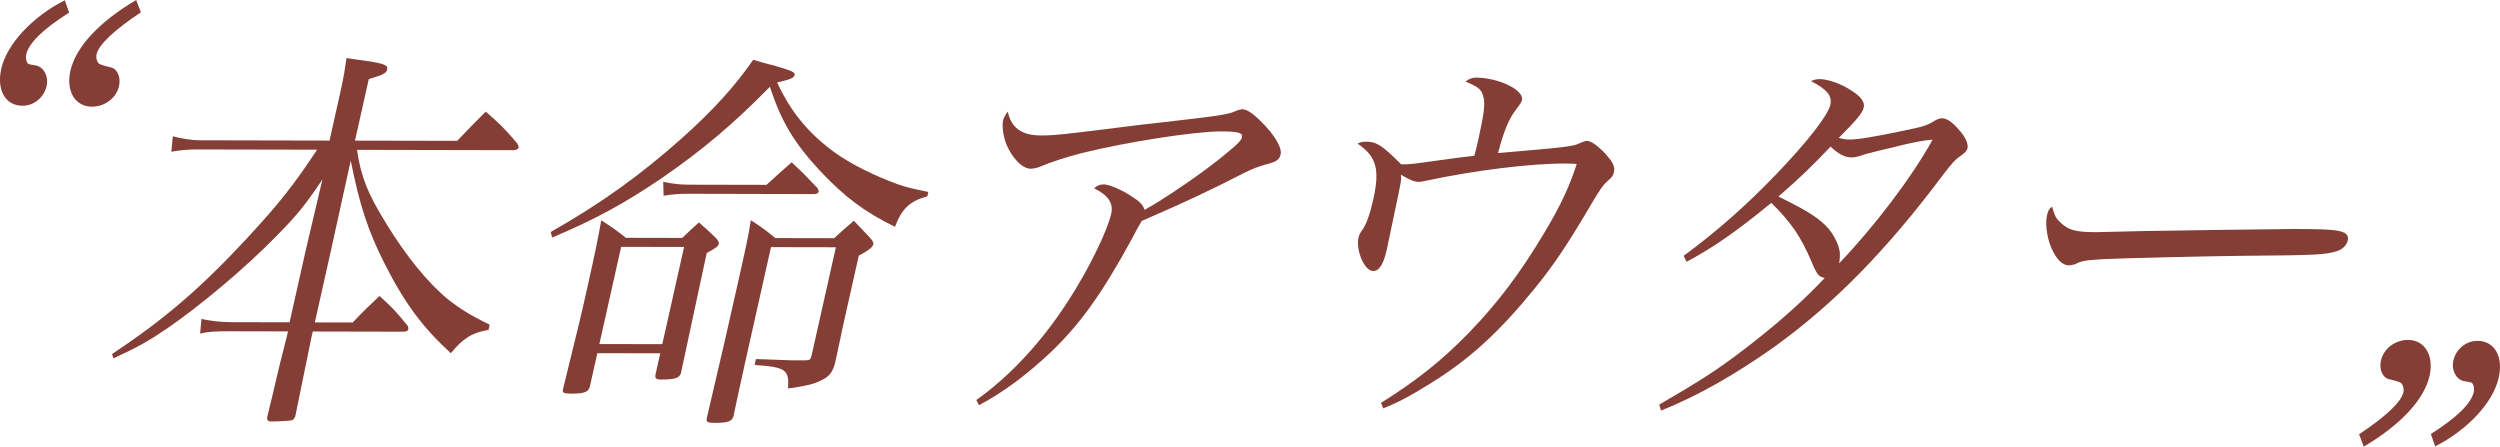
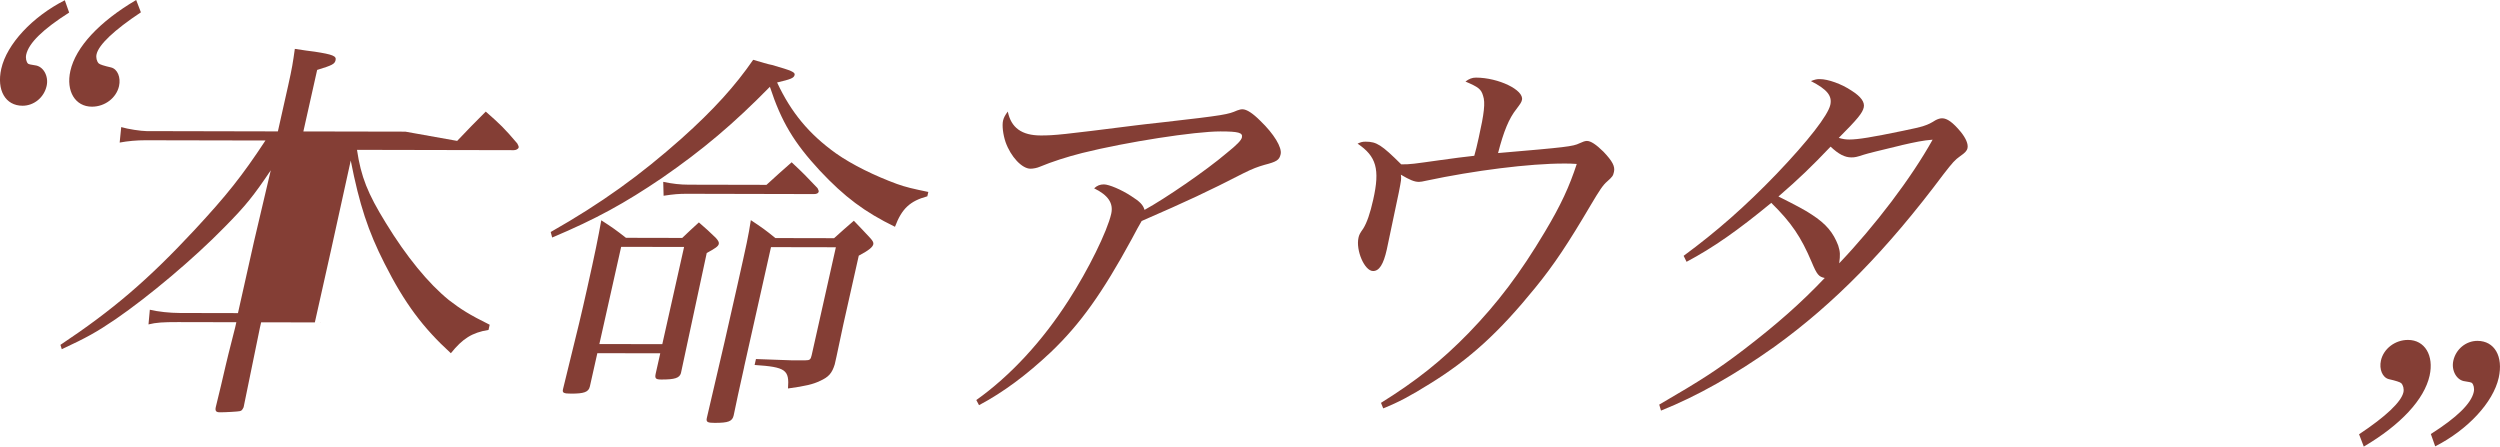
<svg xmlns="http://www.w3.org/2000/svg" id="_レイヤー_2" viewBox="0 0 614.98 109.86">
  <defs>
    <style>.cls-1{fill:#843e35;stroke-width:0px;}</style>
  </defs>
  <g id="_レイヤー_1-2">
-     <path class="cls-1" d="m112.46,34.66c3.1-3.22,3.98-4.19,7.03-7.21,3.57,3.13,4.59,4.11,7.75,7.83.27.49.39.78.35.98-.09.39-.63.68-1.2.68l-38.57-.08c.98,6.64,2.63,10.74,7.09,17.98,5.08,8.31,10.45,14.86,15.51,18.97,2.92,2.25,5.08,3.62,10.04,6.07l-.28,1.27c-4.05.67-6.37,2.13-9.27,5.74-6.86-6.26-11.4-12.33-16.33-22.1-4.02-7.92-6.17-14.46-8.3-25.3l-4.83,21.96-4,17.86,9.31.02c2.86-3.02,3.82-3.9,6.6-6.53,3.24,2.94,4.16,3.91,6.98,7.43.12.29.15.59.11.78-.07.29-.51.58-.99.58l-22.52-.05-.31,1.37c-2.82,13.86-3,14.64-4,19.52-.34.68-.48.88-.98.97-.31.1-3.58.29-4.82.28-.95,0-1.26-.3-1.05-1.27l1.3-5.37c.9-4,1.6-6.73,1.82-7.71.93-3.71,1.61-6.34,1.68-6.64l.26-1.17-14.35-.03c-3.71,0-5.34.09-7.26.57l.33-3.61c2.08.49,4.86.79,7.43.8l14.25.03,3.98-17.76,4.09-17.37c-4.27,6.34-6.13,8.68-11.42,14.03-7.52,7.7-18.53,16.95-26.74,22.59-4.71,3.21-7.2,4.57-13.25,7.39l-.33-1.07c12.85-8.56,21.54-15.96,33.06-28.34,7.77-8.38,11.6-13.15,17.37-21.93l-29.55-.06c-2.09,0-4.32.19-6.31.57l.38-3.81c1.6.49,4.91.99,6.24.99l32.3.07,2.54-11.32c.96-4.29,1.15-5.56,1.63-8.98,2.12.3,3.76.59,4.88.69,4.5.69,5.36,1.09,5.15,2.06-.22.98-.76,1.27-4.54,2.43l-3.39,15.13,25.08.05Z" />
+     <path class="cls-1" d="m112.46,34.66c3.1-3.22,3.98-4.19,7.03-7.21,3.57,3.13,4.59,4.11,7.75,7.83.27.49.39.78.35.98-.09.39-.63.68-1.2.68l-38.57-.08c.98,6.64,2.63,10.74,7.09,17.98,5.08,8.31,10.45,14.86,15.51,18.97,2.92,2.25,5.08,3.62,10.04,6.07l-.28,1.27c-4.05.67-6.37,2.13-9.27,5.74-6.86-6.26-11.4-12.33-16.33-22.1-4.02-7.92-6.17-14.46-8.3-25.3l-4.83,21.96-4,17.86,9.31.02l-22.52-.05-.31,1.37c-2.82,13.86-3,14.64-4,19.52-.34.68-.48.88-.98.97-.31.1-3.58.29-4.82.28-.95,0-1.26-.3-1.05-1.27l1.3-5.37c.9-4,1.6-6.73,1.82-7.71.93-3.71,1.61-6.34,1.68-6.64l.26-1.17-14.35-.03c-3.71,0-5.34.09-7.26.57l.33-3.61c2.08.49,4.86.79,7.43.8l14.25.03,3.98-17.76,4.09-17.37c-4.27,6.34-6.13,8.68-11.42,14.03-7.52,7.7-18.53,16.95-26.74,22.59-4.71,3.21-7.2,4.57-13.25,7.39l-.33-1.07c12.85-8.56,21.54-15.96,33.06-28.34,7.77-8.38,11.6-13.15,17.37-21.93l-29.55-.06c-2.09,0-4.32.19-6.31.57l.38-3.81c1.6.49,4.91.99,6.24.99l32.3.07,2.54-11.32c.96-4.29,1.15-5.56,1.63-8.98,2.12.3,3.76.59,4.88.69,4.5.69,5.36,1.09,5.15,2.06-.22.98-.76,1.27-4.54,2.43l-3.39,15.13,25.08.05Z" />
    <path class="cls-1" d="m135.47,57.07c12.52-7.1,22.06-14.01,32.15-22.97,7.96-7.11,13.29-13.05,17.66-19.39,2.05.59,3.56,1.08,4.66,1.28,4.82,1.38,5.69,1.77,5.53,2.45-.18.78-1,1.07-4.31,1.85,3.47,7.43,7.89,12.71,14.44,17.41,4.02,2.84,9.68,5.59,15.03,7.55,2.2.79,3.92,1.18,7.73,1.97l-.24,1.07c-4.25,1.16-6.28,3.01-7.96,7.5-7.46-3.63-12.42-7.35-18.48-13.81-6.35-6.85-9.47-12.03-12.29-20.63-8.88,9.06-16.5,15.49-26.5,22.4-9.19,6.23-16.24,10.12-27.06,14.68l-.36-1.37Zm32.37,1.44c1.8-1.66,2.31-2.24,4.08-3.8,1.91,1.66,2.46,2.15,4.18,3.82.61.68.8,1.08.72,1.47-.13.59-.81,1.07-2.97,2.24-1.17,5.66-3.38,15.52-6.35,29.57-.36,1.17-1.49,1.56-4.82,1.55-1.42,0-1.64-.3-1.38-1.47l1.12-4.98-15.48-.03-1.84,8.2c-.31,1.37-1.44,1.75-4.57,1.75-1.9,0-2.24-.2-2.04-1.08,4.21-17.08,4.36-17.76,5.94-24.78,1.99-8.88,2.71-12.49,3.48-16.78,2.74,1.76,3.56,2.35,6.07,4.31l13.87.03Zm-20.4,26.12l15.48.03,5.36-23.91-15.48-.03-5.36,23.91Zm15.7-39.9c2.36.49,4.12.69,6.31.7l19.1.04c2.03-1.85,4.06-3.7,6.19-5.55,2.83,2.64,3.68,3.52,6.37,6.36.2.39.32.68.28.88-.09.39-.51.58-1.18.58l-31.26-.07c-1.9,0-3.16.09-5.71.48l-.09-3.42Zm19.92,45.54q-1.73,7.71-2.58,11.91c-.33,1.46-1.27,1.85-4.69,1.84-1.71,0-2.14-.2-1.92-1.18,4.26-18.15,4.87-20.88,7.57-32.88,2.25-10.05,2.67-11.91,3.26-15.81,2.81,1.86,3.63,2.45,6.04,4.41l14.44.03c2.03-1.85,2.73-2.43,4.86-4.29,1.84,1.96,2.4,2.45,4.07,4.3.61.68.8,1.08.72,1.47-.15.68-.99,1.46-3.58,2.82l-3.79,16.88-1.66,7.81c-.11.49-.26,1.17-.46,2.05-.67,2.15-1.46,3.12-3.67,4.09-1.6.78-3.52,1.26-7.83,1.84.36-4.59-.53-5.27-8.21-5.78l.33-1.46q1.97.1,8.67.31c.38,0,.95,0,1.52,0,.57,0,1.14,0,2,0,1.04,0,1.28-.19,1.52-1.27l5.95-26.54-15.96-.03-6.61,29.47Z" />
    <path class="cls-1" d="m240.17,98.4c8.37-5.94,16.28-14.51,22.71-24.55,4.8-7.41,9.51-16.97,10.47-21.26.59-2.63-.78-4.59-4.2-6.26.72-.68,1.45-.97,2.4-.97,1.23,0,4.28,1.28,6.68,2.85,2.16,1.37,2.94,2.15,3.32,3.42,4.98-2.72,15.09-9.63,20.13-13.92,2.67-2.14,3.67-3.21,3.82-3.9.26-1.17-.81-1.47-5.28-1.48-6.27-.01-23.11,2.59-33.98,5.3-3.83.97-7.42,2.13-10.46,3.39-.64.29-1.63.48-2.29.48-2.09,0-4.85-2.94-6.13-6.55-.63-1.86-.89-4.1-.62-5.27.15-.68.5-1.37,1.17-2.24.81,4,3.44,5.87,8.09,5.88,3.42,0,5.17-.18,23.46-2.49.88-.1,3.03-.38,6.73-.77,15.12-1.72,15.92-1.92,18.14-2.89.61-.19.83-.29,1.3-.29,1.05,0,2.54.98,4.4,2.84,3.36,3.23,5.37,6.55,5,8.21-.33,1.46-.99,1.85-4.01,2.63-1.63.48-2.76.87-5.11,2.04-8.91,4.57-13.69,6.8-25.07,11.76-.94,1.66-1.08,1.85-2.41,4.39-7.27,13.36-12.69,20.96-19.94,27.88-5.9,5.55-11.62,9.84-17.66,13.04l-.67-1.27Z" />
    <path class="cls-1" d="m339.71,99.1c8.73-5.45,14.86-10.32,21.52-17.14,7.17-7.4,12.71-14.71,18.81-24.95,3.96-6.63,6.01-11.12,7.83-16.68-1.5-.1-1.88-.1-3.02-.1-8.55-.02-22.24,1.71-34.02,4.22-.8.19-1.4.29-1.78.29-1.14,0-2.27-.49-4.45-1.77.14,1.07.12,1.17-.51,4.39-1.46,6.93-2.85,13.56-2.96,14.05-.81,3.61-1.85,5.27-3.37,5.26-2.09,0-4.28-5.09-3.58-8.21.15-.68.34-1.07,1.17-2.24.9-1.46,1.69-3.71,2.45-7.12,1.69-7.51.77-10.64-3.85-13.77.85-.39,1.25-.49,2.01-.48,2.66,0,3.91.79,8.73,5.58,2.38,0,2.78-.09,9.65-1.05,3.93-.58,5.19-.67,8.32-1.06.44-1.56.6-2.24,1.08-4.39,1.36-6.05,1.66-8.69,1.09-10.35-.48-1.66-1.13-2.15-4.34-3.52.91-.68,1.64-.97,2.59-.97,5.51.01,11.86,3.05,11.31,5.49-.13.59-.41.98-1.36,2.24-1.85,2.34-3.13,5.46-4.52,10.83,16.76-1.43,18.42-1.62,20.02-2.4.85-.39,1.37-.58,1.84-.58.95,0,2.27.88,4.06,2.64,2.23,2.35,2.9,3.62,2.59,4.98-.22.98-.36,1.17-1.66,2.34-1.05.88-1.93,2.24-4.07,5.85-5.52,9.36-8.98,14.62-13.69,20.38-8.79,10.82-16.1,17.54-25.91,23.57-4.86,3.02-7.56,4.47-11.43,6.03l-.55-1.37Z" />
    <path class="cls-1" d="m408.14,99.54c10.38-6.03,14.28-8.56,20.81-13.53,8.26-6.33,14.08-11.49,19.92-17.63-1.45-.3-1.91-.79-3.21-3.91-2.61-6.16-4.96-9.68-9.94-14.57-8.28,6.82-14.25,11-20.84,14.5l-.72-1.47c8.08-5.94,15.18-12.17,22.87-20.16,7.82-8.18,12.64-14.42,13.21-16.96.5-2.24-.76-3.81-4.77-5.87,1.04-.39,1.44-.49,2.2-.48,2,0,5.34,1.18,7.82,2.85,2.33,1.47,3.26,2.84,2.98,4.11-.31,1.37-1.49,2.83-6.15,7.5,1.07.3,1.62.39,2.57.4,2.19,0,5.64-.57,13.12-2.12,5.18-1.06,6.1-1.35,8.1-2.62.54-.29,1.15-.49,1.63-.48,1.23,0,2.63.98,4.58,3.33,1.27,1.56,1.89,3.03,1.67,4.01-.15.68-.64,1.17-1.77,1.95-1.36.97-1.87,1.56-4.14,4.48-13.99,18.71-26.92,31.87-41.65,42.48-9.61,6.81-18.86,12.07-27.84,15.66l-.43-1.47Zm59.65-63.82q-8.13,1.94-9.27,2.32c-1.75.58-2.24.68-3.1.68-1.61,0-3.15-.79-5.11-2.65-4.73,4.97-7.88,7.99-12.83,12.27q6.33,3.14,8.14,4.41c3.65,2.35,5.36,4.5,6.56,7.63.5,1.56.52,2.34.25,4.39,8.82-9.26,17.72-20.95,22.98-30.41-2.42.19-4.22.58-7.62,1.35Z" />
-     <path class="cls-1" d="m506.87,54.75c1.96,1.86,3.66,2.35,8.69,2.36q1.04,0,11.75-.27c3.73-.09,34.05-.51,37.18-.51,8.55.02,10.6.22,12.15.9.84.49,1.09,1.08.89,1.95-.26,1.17-1.36,2.24-2.78,2.63-2.76.87-5.06.97-23.06,1.12-8.86.08-30.74.62-34.11.81-4.53.28-5.41.38-7.12,1.25-.4.1-1.11.29-1.49.29-1.42,0-2.7-1.08-3.84-3.23-1.43-2.54-2.12-6.64-1.6-8.99.31-1.37.45-1.56,1.26-2.24.64,2.25.96,2.93,2.07,3.91Z" />
    <path class="cls-1" d="m17.01,3.09c-6.44,4.09-9.93,7.5-10.56,10.33-.2.88.02,1.85.46,2.25q.31.2,1.67.39c2.06.2,3.44,2.64,2.89,5.08-.63,2.83-3.11,4.87-5.92,4.87-4.21,0-6.42-3.82-5.24-9.09C1.67,10.87,7.92,4.14,15.94.06l1.07,3.03Zm17.65-.06c-6.6,4.38-10.39,7.98-10.91,10.33-.18.78.04,1.76.55,2.25q.44.39,3.03.98c1.58.39,2.43,2.45,1.95,4.59-.66,2.93-3.51,5.07-6.66,5.06-4.12,0-6.42-3.82-5.31-8.8,1.31-5.85,7.1-12.09,16.19-17.44l1.16,3.03Z" />
    <path class="cls-1" d="m597.96,106.77c6.44-4.09,9.93-7.5,10.56-10.33.2-.88-.02-1.85-.46-2.25q-.31-.2-1.67-.39c-2.06-.2-3.44-2.64-2.89-5.08.63-2.83,3.11-4.87,5.92-4.87,4.21,0,6.42,3.82,5.24,9.09-1.36,6.05-7.6,12.77-15.62,16.86l-1.07-3.03Zm-17.65.06c6.6-4.38,10.39-7.98,10.91-10.33.18-.78-.04-1.76-.55-2.25q-.44-.39-3.03-.98c-1.58-.39-2.43-2.45-1.95-4.59.66-2.93,3.51-5.07,6.66-5.06,4.12,0,6.42,3.82,5.31,8.8-1.31,5.85-7.1,12.09-16.19,17.44l-1.16-3.03Z" />
  </g>
</svg>